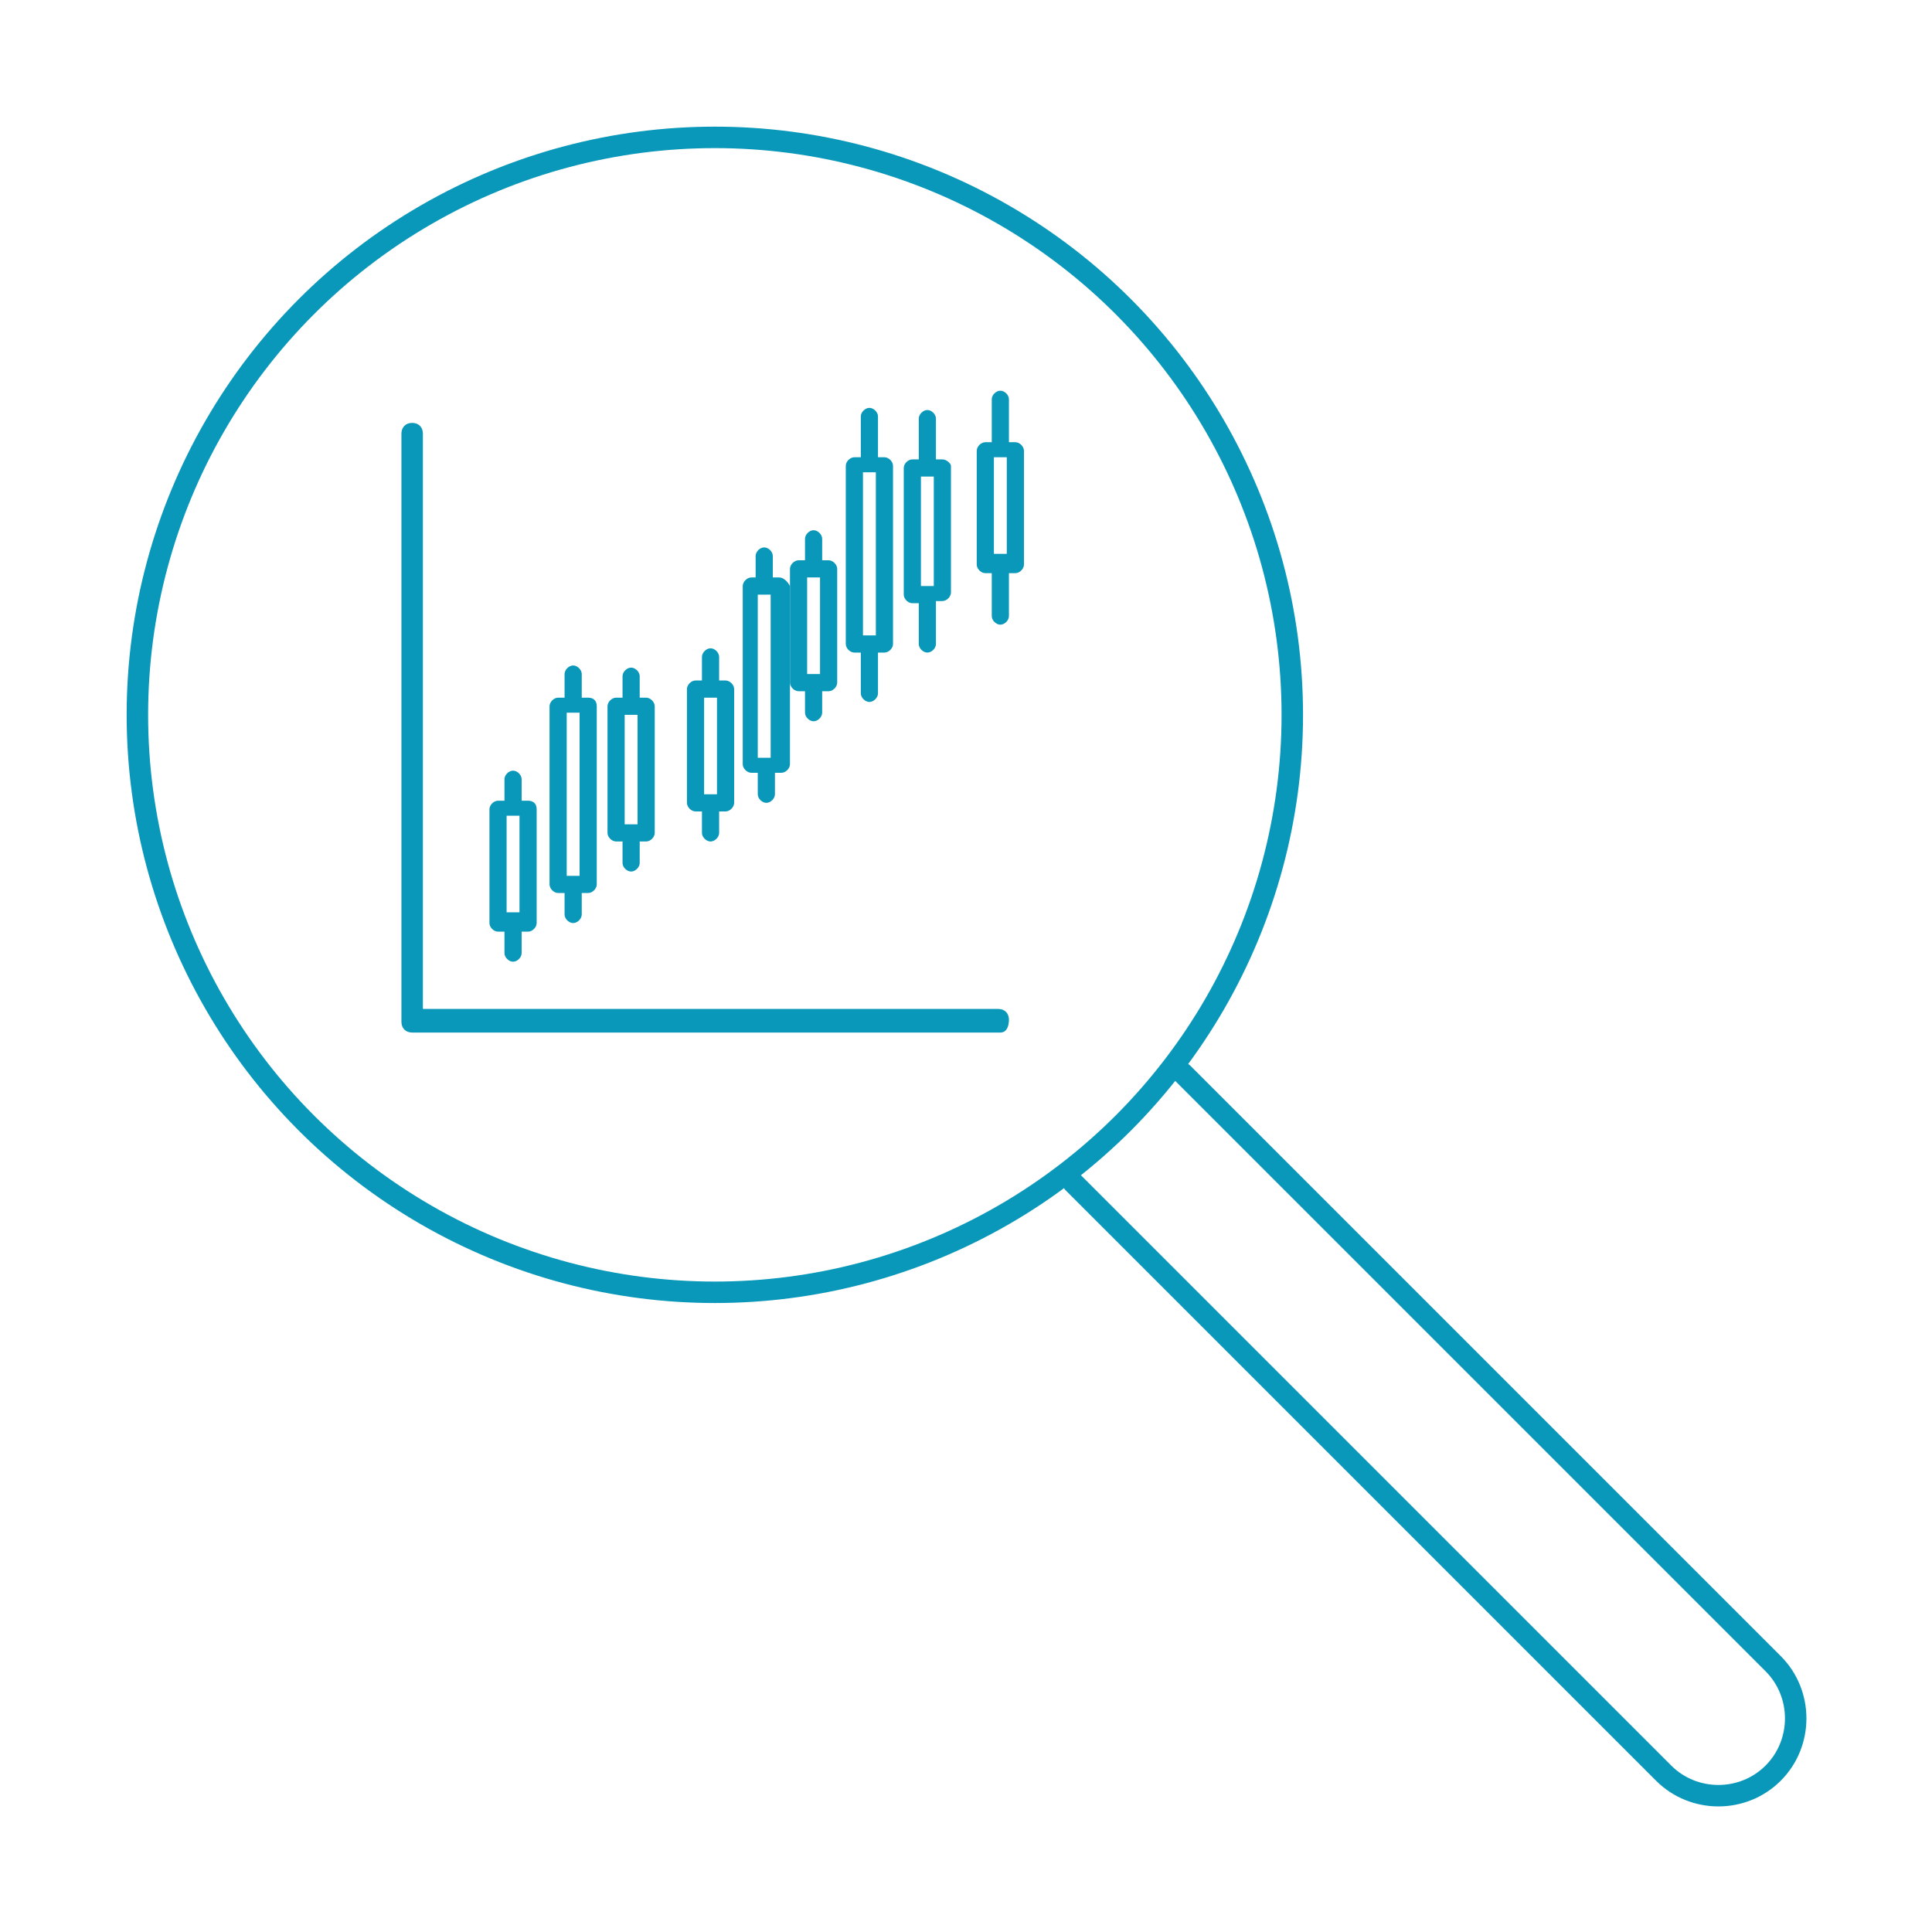
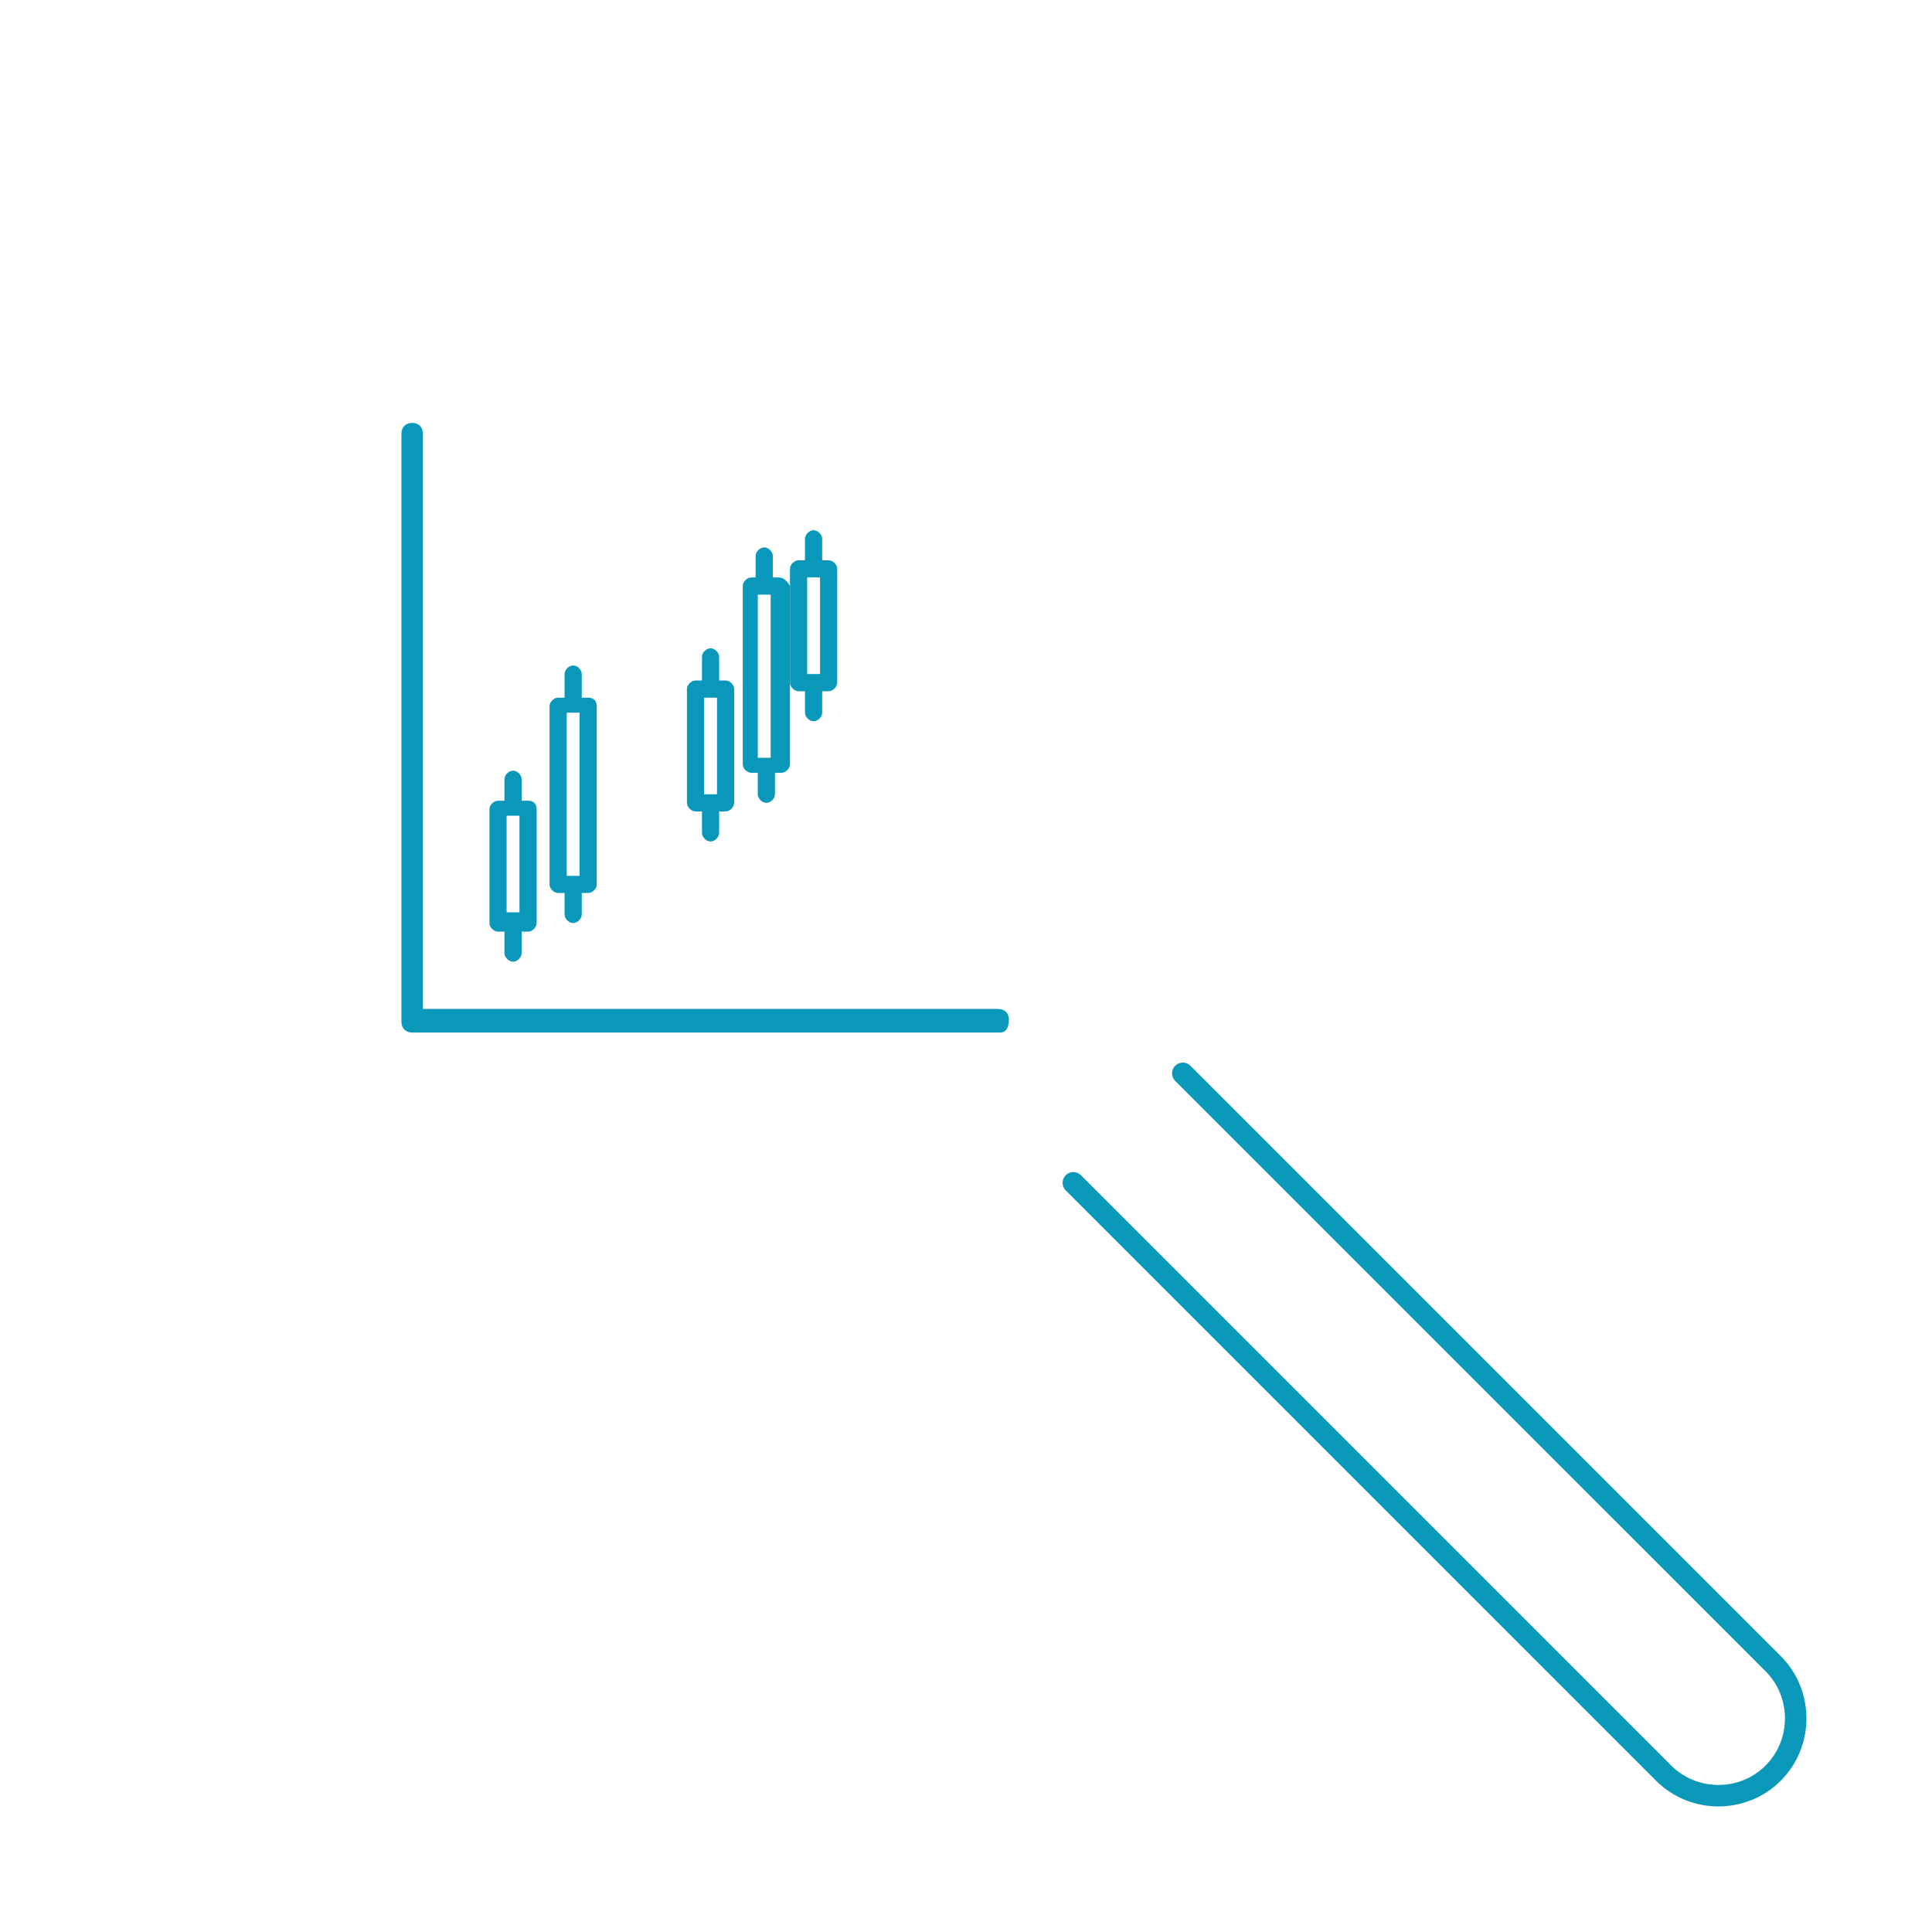
<svg xmlns="http://www.w3.org/2000/svg" version="1.1" id="Layer_1" x="0px" y="0px" viewBox="0 0 90 90" style="enable-background:new 0 0 90 90;" xml:space="preserve">
  <style type="text/css">
	.st0{fill:none;stroke:#0998BA;stroke-linecap:round;stroke-linejoin:round;stroke-miterlimit:10;}
	.st1{fill:none;stroke:#0099B5;stroke-linecap:round;stroke-linejoin:round;stroke-miterlimit:10;}
	.st2{fill:#0099B5;}
	.st3{fill:#0998BA;}
</style>
  <g>
    <g>
      <g>
        <g>
          <path class="st3" d="M46.6,48.1l-27.4,0c-0.3,0-0.5-0.2-0.5-0.5l0-27.4c0-0.3,0.2-0.5,0.5-0.5s0.5,0.2,0.5,0.5l0,26.8l26.8,0      c0.3,0,0.5,0.2,0.5,0.5S46.9,48.1,46.6,48.1z" />
        </g>
        <g>
-           <path class="st3" d="M47.3,20.6H47v-2c0-0.2-0.2-0.4-0.4-0.4s-0.4,0.2-0.4,0.4l0,2h-0.3c-0.2,0-0.4,0.2-0.4,0.4v5.3      c0,0.2,0.2,0.4,0.4,0.4h0.3v2c0,0.2,0.2,0.4,0.4,0.4c0.2,0,0.4-0.2,0.4-0.4v-2h0.3c0.2,0,0.4-0.2,0.4-0.4V21      C47.7,20.8,47.5,20.6,47.3,20.6z M46.9,21.3l0,4.5h-0.6v-4.5H46.9z" />
-           <path class="st3" d="M43.9,21.4h-0.3v-1.9c0-0.2-0.2-0.4-0.4-0.4c-0.2,0-0.4,0.2-0.4,0.4v1.9l-0.3,0c-0.2,0-0.4,0.2-0.4,0.4v5.9      c0,0.2,0.2,0.4,0.4,0.4h0.3v1.9c0,0.2,0.2,0.4,0.4,0.4s0.4-0.2,0.4-0.4V28h0.3c0.2,0,0.4-0.2,0.4-0.4v-5.9      C44.3,21.6,44.1,21.4,43.9,21.4z M42.9,27.3l0-5.1h0.3c0,0,0,0,0,0c0,0,0,0,0,0h0.3v5.1H42.9z" />
-           <path class="st3" d="M41.2,21.3h-0.3v-1.9c0-0.2-0.2-0.4-0.4-0.4c-0.2,0-0.4,0.2-0.4,0.4v1.9h-0.3c-0.2,0-0.4,0.2-0.4,0.4l0,8.3      c0,0.2,0.2,0.4,0.4,0.4h0.3v1.9c0,0.2,0.2,0.4,0.4,0.4c0.2,0,0.4-0.2,0.4-0.4v-1.9h0.3c0.2,0,0.4-0.2,0.4-0.4l0-8.3      C41.6,21.5,41.4,21.3,41.2,21.3z M40.2,29.6v-7.6h0.6v7.6H40.2z" />
          <path class="st3" d="M38.6,26.1h-0.3v-1c0-0.2-0.2-0.4-0.4-0.4c-0.2,0-0.4,0.2-0.4,0.4v1h-0.3c-0.2,0-0.4,0.2-0.4,0.4v5.3      c0,0.2,0.2,0.4,0.4,0.4h0.3v1c0,0.2,0.2,0.4,0.4,0.4c0.2,0,0.4-0.2,0.4-0.4v-1h0.3c0.2,0,0.4-0.2,0.4-0.4l0-5.3      C39,26.3,38.8,26.1,38.6,26.1z M37.6,31.4v-4.5h0.6v4.5H37.6z" />
          <path class="st3" d="M36.3,26.9H36v-1c0-0.2-0.2-0.4-0.4-0.4c-0.2,0-0.4,0.2-0.4,0.4v1H35c-0.2,0-0.4,0.2-0.4,0.4v8.3      c0,0.2,0.2,0.4,0.4,0.4h0.3v1c0,0.2,0.2,0.4,0.4,0.4c0.2,0,0.4-0.2,0.4-0.4v-1h0.3c0.2,0,0.4-0.2,0.4-0.4v-8.3      C36.7,27.1,36.5,26.9,36.3,26.9z M35.3,35.3l0-7.6l0.6,0v7.6H35.3z" />
          <path class="st3" d="M33.8,31.7h-0.3v-1.1c0-0.2-0.2-0.4-0.4-0.4c-0.2,0-0.4,0.2-0.4,0.4v1.1h-0.3c-0.2,0-0.4,0.2-0.4,0.4v5.3      c0,0.2,0.2,0.4,0.4,0.4h0.3v1c0,0.2,0.2,0.4,0.4,0.4s0.4-0.2,0.4-0.4v-1h0.3c0.2,0,0.4-0.2,0.4-0.4l0-5.3      C34.2,31.9,34,31.7,33.8,31.7z M32.8,37l0-4.5h0.6V37H32.8z" />
-           <path class="st3" d="M30.1,32.5h-0.3v-1c0-0.2-0.2-0.4-0.4-0.4c-0.2,0-0.4,0.2-0.4,0.4v1h-0.3c-0.2,0-0.4,0.2-0.4,0.4v5.9      c0,0.2,0.2,0.4,0.4,0.4h0.3v1c0,0.2,0.2,0.4,0.4,0.4c0.2,0,0.4-0.2,0.4-0.4v-1h0.3c0.2,0,0.4-0.2,0.4-0.4l0-5.9      C30.5,32.7,30.3,32.5,30.1,32.5z M29.1,38.4v-5.1h0.6l0,5.1H29.1z" />
          <path class="st3" d="M27.4,32.5h-0.3v-1.1c0-0.2-0.2-0.4-0.4-0.4s-0.4,0.2-0.4,0.4v1.1H26c-0.2,0-0.4,0.2-0.4,0.4l0,8.3      c0,0.2,0.2,0.4,0.4,0.4l0.3,0v1c0,0.2,0.2,0.4,0.4,0.4s0.4-0.2,0.4-0.4v-1h0.3c0.2,0,0.4-0.2,0.4-0.4v-8.3      C27.8,32.6,27.6,32.5,27.4,32.5z M26.4,40.8l0-7.6h0.6v7.6H26.4z" />
          <path class="st3" d="M24.6,37.3h-0.3l0-1c0-0.2-0.2-0.4-0.4-0.4s-0.4,0.2-0.4,0.4l0,1h-0.3c-0.2,0-0.4,0.2-0.4,0.4v5.3      c0,0.2,0.2,0.4,0.4,0.4h0.3v1c0,0.2,0.2,0.4,0.4,0.4s0.4-0.2,0.4-0.4v-1h0.3c0.2,0,0.4-0.2,0.4-0.4l0-5.3      C25,37.4,24.8,37.3,24.6,37.3z M23.6,42.5V38h0.6l0,4.5H23.6z" />
        </g>
      </g>
-       <circle class="st0" cx="33.3" cy="33.3" r="26.9" />
      <path class="st0" d="M50,55.1l27.5,27.5c1.4,1.4,3.7,1.4,5.1,0l0,0c1.4-1.4,1.4-3.7,0-5.1L55.1,50" />
    </g>
  </g>
</svg>